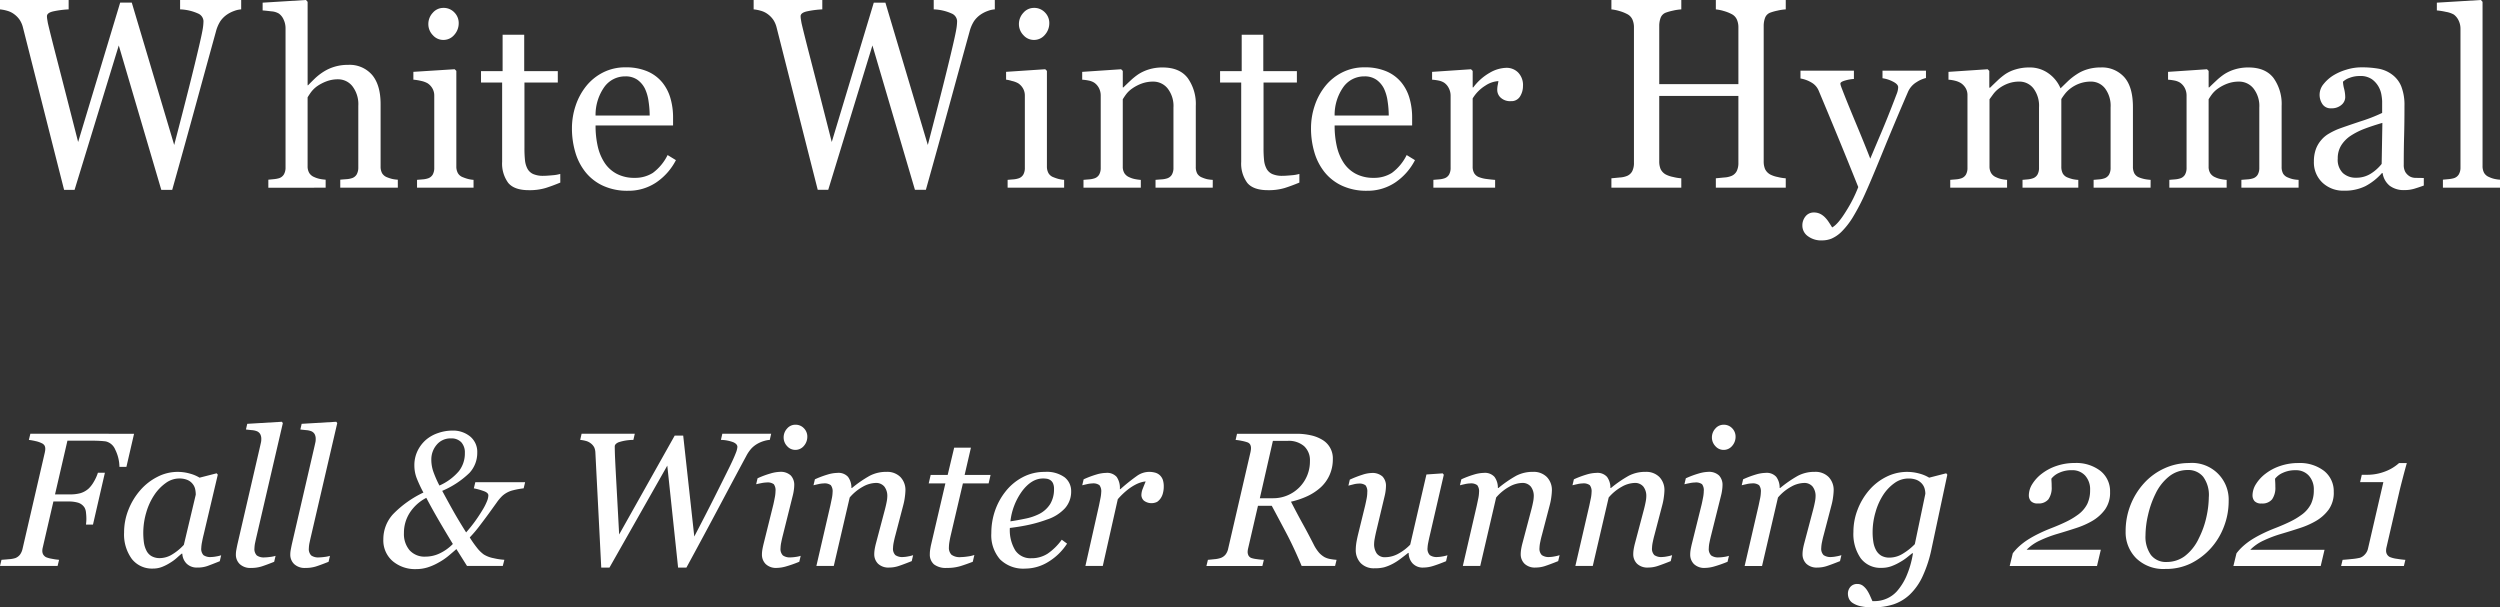
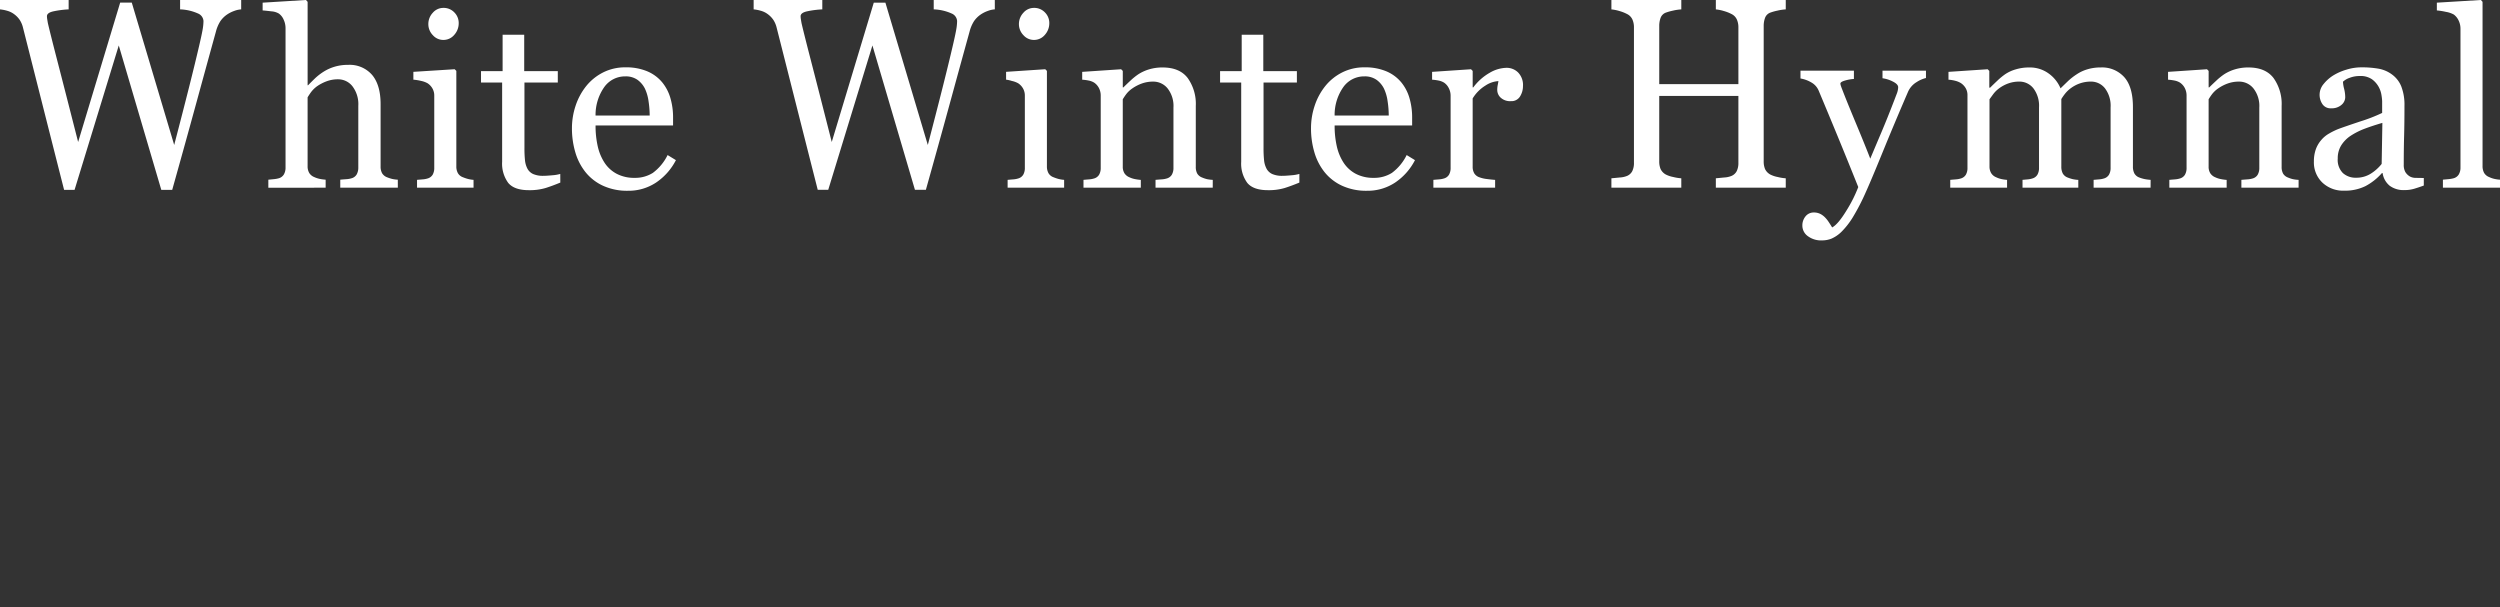
<svg xmlns="http://www.w3.org/2000/svg" width="592.762" height="144" viewBox="0 0 592.762 144">
  <rect x="0" y="0" width="592.762" height="144" fill="#333333" stroke="none" />
  <g transform="translate(-83.341 -510.029)">
    <path d="M464.473,487.224a5.743,5.743,0,0,0-1.633.36,7.558,7.558,0,0,0-1.717.861,6.139,6.139,0,0,0-1.59,1.582,8.673,8.673,0,0,0-1.056,2.491q-2,7.236-4.643,16.9t-5.713,20.595h-2.591L435.45,495.778l-10.48,34.234h-2.486q-2.786-10.963-5.769-22.756t-4-15.8a5.778,5.778,0,0,0-.746-1.722,5.465,5.465,0,0,0-1.337-1.379,4.918,4.918,0,0,0-1.646-.8,9.1,9.1,0,0,0-1.7-.329V485h16.278v2.224a22.484,22.484,0,0,0-3.644.47q-1.505.345-1.5,1.159a5.373,5.373,0,0,0,.084.83q.084.517.14.83.646,2.756,2.291,9.114t4.878,19.042l9.967-33.044h2.754l10.057,33.748q2.033-7.781,3.5-13.6t2.428-9.962q.678-2.917.847-4a12.173,12.173,0,0,0,.168-1.832,2.081,2.081,0,0,0-1.309-1.785,11.282,11.282,0,0,0-4.235-.971V485h14.484ZM501.616,529.5H487.967v-1.9q.646-.057,1.435-.115a5.292,5.292,0,0,0,1.294-.23,2.029,2.029,0,0,0,1.167-.906,3.294,3.294,0,0,0,.38-1.682V510.1a6.979,6.979,0,0,0-1.4-4.658,4.309,4.309,0,0,0-3.4-1.639,7.636,7.636,0,0,0-2.722.474,10.179,10.179,0,0,0-2.242,1.164,6.678,6.678,0,0,0-1.466,1.438q-.508.718-.79,1.207v16.3a3.085,3.085,0,0,0,.38,1.61,2.458,2.458,0,0,0,1.168.978,6.077,6.077,0,0,0,1.281.431,10.39,10.39,0,0,0,1.449.2v1.9H470.912v-1.9q.642-.057,1.341-.13a6.342,6.342,0,0,0,1.174-.216,2.079,2.079,0,0,0,1.173-.907,3.215,3.215,0,0,0,.391-1.683V491.645a4.773,4.773,0,0,0-.436-1.956,3.428,3.428,0,0,0-1.14-1.468,3.994,3.994,0,0,0-1.787-.532q-1.281-.158-2.068-.216v-1.84L479.833,485l.394.431v19.78h.112q.93-.949,1.691-1.682a13.539,13.539,0,0,1,2-1.538,10.5,10.5,0,0,1,2.523-1.15,10.748,10.748,0,0,1,3.255-.46,7.032,7.032,0,0,1,5.722,2.4q2,2.4,2,6.914v14.749a3.25,3.25,0,0,0,.354,1.624,2.334,2.334,0,0,0,1.176.963,9.289,9.289,0,0,0,1.176.388,8.312,8.312,0,0,0,1.375.187Zm17.953,0h-13.4v-1.857q.646-.056,1.336-.112a5.122,5.122,0,0,0,1.2-.224,2.024,2.024,0,0,0,1.168-.885,3.164,3.164,0,0,0,.38-1.645V507.662a3.374,3.374,0,0,0-.408-1.645,3.633,3.633,0,0,0-1.14-1.25,5.2,5.2,0,0,0-1.548-.576,11.561,11.561,0,0,0-1.857-.3v-1.857l9.793-.619.395.394v22.626a3.2,3.2,0,0,0,.377,1.632,2.232,2.232,0,0,0,1.187.957,9.509,9.509,0,0,0,1.2.408,7.421,7.421,0,0,0,1.314.211Zm-3.518-39.033a4.1,4.1,0,0,1-1.055,2.8,3.334,3.334,0,0,1-2.6,1.2,3.288,3.288,0,0,1-2.491-1.14,3.725,3.725,0,0,1-1.055-2.6,3.879,3.879,0,0,1,1.055-2.7,3.273,3.273,0,0,1,2.491-1.154,3.468,3.468,0,0,1,2.631,1.084A3.549,3.549,0,0,1,516.051,490.472Zm24.09,37.823q-1.83.76-3.462,1.28a13.28,13.28,0,0,1-4,.521q-3.49,0-4.911-1.759a7.714,7.714,0,0,1-1.421-4.967v-18.8h-5.01v-2.7h5.122V493.23h5.122v8.639h7.964v2.7h-7.908v15.506a27.684,27.684,0,0,0,.127,2.913,5.408,5.408,0,0,0,.6,2.041,2.891,2.891,0,0,0,1.351,1.238,5.78,5.78,0,0,0,2.42.422q.7,0,2.068-.127a9.1,9.1,0,0,0,1.928-.324Zm27.41-5.319a14.212,14.212,0,0,1-4.672,5.291,11.767,11.767,0,0,1-6.726,1.969,13.675,13.675,0,0,1-5.868-1.182,11.509,11.509,0,0,1-4.151-3.208,13.63,13.63,0,0,1-2.435-4.728,19.983,19.983,0,0,1-.8-5.713,16.824,16.824,0,0,1,.858-5.3,14.976,14.976,0,0,1,2.519-4.686,12.178,12.178,0,0,1,3.982-3.223,11.478,11.478,0,0,1,5.333-1.224,12.841,12.841,0,0,1,5.206.957,9.265,9.265,0,0,1,3.518,2.617,10.457,10.457,0,0,1,1.928,3.715,16.291,16.291,0,0,1,.633,4.643v1.857H548.5a21.82,21.82,0,0,0,.521,4.964,11.907,11.907,0,0,0,1.646,3.921,7.836,7.836,0,0,0,2.871,2.581,8.855,8.855,0,0,0,4.221.945,7.782,7.782,0,0,0,4.32-1.174,11.608,11.608,0,0,0,3.5-4.23Zm-6.219-10.581a22.876,22.876,0,0,0-.268-3.366,10.306,10.306,0,0,0-.858-3,5.711,5.711,0,0,0-1.773-2.1,4.827,4.827,0,0,0-2.9-.814,6.03,6.03,0,0,0-4.911,2.455,11.429,11.429,0,0,0-2.125,6.832Zm81.834-25.17a5.743,5.743,0,0,0-1.632.36,7.558,7.558,0,0,0-1.717.861,6.148,6.148,0,0,0-1.59,1.582,8.688,8.688,0,0,0-1.055,2.491q-2,7.236-4.643,16.9t-5.713,20.595h-2.591l-10.082-34.234-10.48,34.234h-2.486q-2.786-10.963-5.769-22.756t-4-15.8a5.79,5.79,0,0,0-.746-1.722,5.464,5.464,0,0,0-1.337-1.379,4.917,4.917,0,0,0-1.646-.8,9.1,9.1,0,0,0-1.7-.329V485H602.26v2.224a22.477,22.477,0,0,0-3.644.47q-1.505.345-1.5,1.159a5.371,5.371,0,0,0,.084.83q.084.517.14.83.646,2.756,2.291,9.114T604.5,518.67l9.967-33.044h2.754l10.057,33.748q2.033-7.781,3.5-13.6t2.428-9.962q.678-2.917.847-4a12.241,12.241,0,0,0,.168-1.832,2.081,2.081,0,0,0-1.309-1.785,11.282,11.282,0,0,0-4.235-.971V485h14.484ZM659.6,529.5h-13.4v-1.857q.646-.056,1.336-.112a5.123,5.123,0,0,0,1.2-.224,2.023,2.023,0,0,0,1.168-.885,3.163,3.163,0,0,0,.38-1.645V507.662a3.374,3.374,0,0,0-.408-1.645,3.633,3.633,0,0,0-1.14-1.25,5.2,5.2,0,0,0-1.548-.576,6.754,6.754,0,0,0-1.353-.3v-1.857l9.289-.619.394.394v22.626a3.2,3.2,0,0,0,.377,1.632,2.232,2.232,0,0,0,1.187.957,9.53,9.53,0,0,0,1.2.408,7.432,7.432,0,0,0,1.315.211Zm-3.518-39.033a4.1,4.1,0,0,1-1.055,2.8,3.334,3.334,0,0,1-2.6,1.2,3.289,3.289,0,0,1-2.491-1.14,3.725,3.725,0,0,1-1.055-2.6,3.879,3.879,0,0,1,1.055-2.7,3.273,3.273,0,0,1,2.491-1.154,3.468,3.468,0,0,1,2.631,1.084A3.549,3.549,0,0,1,656.084,490.472Zm38.75,39.033H681.27v-1.857q.646-.056,1.421-.112a5.347,5.347,0,0,0,1.28-.225,2.026,2.026,0,0,0,1.168-.887,3.168,3.168,0,0,0,.38-1.646V510.509a6.732,6.732,0,0,0-1.4-4.559,4.345,4.345,0,0,0-3.4-1.6,7.751,7.751,0,0,0-2.736.464,9.716,9.716,0,0,0-2.2,1.14,6.264,6.264,0,0,0-1.481,1.393,12.624,12.624,0,0,0-.8,1.2V524.5a2.88,2.88,0,0,0,.395,1.576,2.528,2.528,0,0,0,1.182.957,5.487,5.487,0,0,0,1.28.422,11.388,11.388,0,0,0,1.422.2V529.5H664.188v-1.857q.647-.056,1.337-.112a5.122,5.122,0,0,0,1.2-.224,2.022,2.022,0,0,0,1.168-.885,3.164,3.164,0,0,0,.38-1.645V507.662a3.82,3.82,0,0,0-.408-1.757,3.5,3.5,0,0,0-1.14-1.307,3.839,3.839,0,0,0-1.267-.492,11.325,11.325,0,0,0-1.576-.211v-1.857l9.23-.619.394.394v3.912h.141q.675-.676,1.688-1.618a14.753,14.753,0,0,1,1.914-1.534,10.073,10.073,0,0,1,2.477-1.125,10.8,10.8,0,0,1,3.236-.451q4,0,5.925,2.491a10.546,10.546,0,0,1,1.928,6.627v14.437a3.253,3.253,0,0,0,.338,1.59,2.229,2.229,0,0,0,1.154.943,7.329,7.329,0,0,0,1.168.393,8.969,8.969,0,0,0,1.365.169Zm20.544-1.21q-1.83.76-3.461,1.28a13.283,13.283,0,0,1-4,.521q-3.489,0-4.911-1.759a7.714,7.714,0,0,1-1.421-4.967v-18.8h-5.01v-2.7H701.7V493.23h5.122v8.639h7.964v2.7h-7.908v15.506a27.7,27.7,0,0,0,.127,2.913,5.409,5.409,0,0,0,.605,2.041,2.892,2.892,0,0,0,1.351,1.238,5.783,5.783,0,0,0,2.42.422q.7,0,2.068-.127a9.093,9.093,0,0,0,1.928-.324Zm27.41-5.319a14.212,14.212,0,0,1-4.672,5.291,11.768,11.768,0,0,1-6.726,1.969,13.679,13.679,0,0,1-5.868-1.182,11.505,11.505,0,0,1-4.151-3.208,13.621,13.621,0,0,1-2.434-4.728,19.968,19.968,0,0,1-.8-5.713,16.824,16.824,0,0,1,.858-5.3,14.957,14.957,0,0,1,2.519-4.686,12.17,12.17,0,0,1,3.982-3.223,11.474,11.474,0,0,1,5.333-1.224,12.836,12.836,0,0,1,5.206.957,9.263,9.263,0,0,1,3.518,2.617,10.456,10.456,0,0,1,1.928,3.715,16.291,16.291,0,0,1,.633,4.643v1.857H723.736a21.824,21.824,0,0,0,.521,4.964,11.885,11.885,0,0,0,1.646,3.921,7.833,7.833,0,0,0,2.871,2.581,8.855,8.855,0,0,0,4.221.945,7.782,7.782,0,0,0,4.32-1.174,11.607,11.607,0,0,0,3.5-4.23Zm-6.219-10.581a22.94,22.94,0,0,0-.267-3.366,10.319,10.319,0,0,0-.858-3,5.722,5.722,0,0,0-1.773-2.1,4.826,4.826,0,0,0-2.9-.814,6.032,6.032,0,0,0-4.911,2.455,11.433,11.433,0,0,0-2.124,6.832Zm31.828-7.064a4.661,4.661,0,0,1-.7,2.547,2.384,2.384,0,0,1-2.167,1.111,3.291,3.291,0,0,1-2.406-.816,2.484,2.484,0,0,1-.83-1.8,5.88,5.88,0,0,1,.1-1.125q.1-.507.183-1.013a6.234,6.234,0,0,0-3.1,1.07,9.151,9.151,0,0,0-3.011,3.039V524.5a3.029,3.029,0,0,0,.38,1.6,2.3,2.3,0,0,0,1.2.929,7.454,7.454,0,0,0,1.815.422q1.112.142,1.928.2V529.5H747.15v-1.857q.646-.056,1.336-.112a5.124,5.124,0,0,0,1.2-.224,2.024,2.024,0,0,0,1.168-.885,3.164,3.164,0,0,0,.38-1.645V507.662a3.911,3.911,0,0,0-.408-1.715,3.425,3.425,0,0,0-1.14-1.349,3.841,3.841,0,0,0-1.267-.492,11.3,11.3,0,0,0-1.576-.211v-1.857l9.23-.619.394.394v3.912h.141a12.613,12.613,0,0,1,3.883-3.461,8.207,8.207,0,0,1,3.912-1.182,3.827,3.827,0,0,1,2.885,1.154A4.275,4.275,0,0,1,768.4,505.331ZM830.7,529.5H814.123v-2.227q.676-.061,1.956-.188a5.334,5.334,0,0,0,1.759-.376,2.47,2.47,0,0,0,1.238-1.145,4.373,4.373,0,0,0,.393-1.991V507.739H800.7v15.494a4.681,4.681,0,0,0,.324,1.85,2.929,2.929,0,0,0,1.28,1.317,6.6,6.6,0,0,0,1.7.564,11.312,11.312,0,0,0,1.928.313V529.5H789.358v-2.227q.675-.061,1.956-.188a5.33,5.33,0,0,0,1.759-.376,2.468,2.468,0,0,0,1.239-1.145,4.36,4.36,0,0,0,.394-1.991V491.461a4.518,4.518,0,0,0-.366-1.835,2.676,2.676,0,0,0-1.267-1.3,9.539,9.539,0,0,0-1.843-.721,9.726,9.726,0,0,0-1.872-.376V485h16.576v2.227a11.379,11.379,0,0,0-1.928.283,12.44,12.44,0,0,0-1.7.47,2.1,2.1,0,0,0-1.28,1.255,5.486,5.486,0,0,0-.324,1.913v13.8H819.47V491.461a4.509,4.509,0,0,0-.366-1.835,2.677,2.677,0,0,0-1.266-1.3,9.534,9.534,0,0,0-1.843-.721,9.717,9.717,0,0,0-1.872-.376V485H830.7v2.227a11.373,11.373,0,0,0-1.928.283,12.424,12.424,0,0,0-1.7.47,2.1,2.1,0,0,0-1.281,1.255,5.485,5.485,0,0,0-.323,1.913v32.086a4.68,4.68,0,0,0,.323,1.85,2.932,2.932,0,0,0,1.281,1.317,6.585,6.585,0,0,0,1.7.564,11.314,11.314,0,0,0,1.928.313Zm3.939,9.062a3.36,3.36,0,0,1,.773-2.294,2.455,2.455,0,0,1,1.928-.886,3.331,3.331,0,0,1,1.547.335,4.344,4.344,0,0,1,1.154.865,7.29,7.29,0,0,1,.9,1.145q.478.726.76,1.2,1.406-.758,3.362-3.959a32.005,32.005,0,0,0,2.828-5.616q-2.672-6.667-4.839-11.928t-4.529-10.888a4.04,4.04,0,0,0-1.8-2.012,7.457,7.457,0,0,0-2.532-.915v-1.857h12.669v1.97a9.056,9.056,0,0,0-2.026.352q-1.182.324-1.182.745a2.151,2.151,0,0,0,.127.563q.126.394.3.815,1.065,2.784,3.255,8.028t3.4,8.394q1.268-3.008,2.634-6.228t3.057-7.607q.2-.534.563-1.476a4.614,4.614,0,0,0,.366-1.618q0-.73-1.281-1.364a7.627,7.627,0,0,0-2.434-.773v-1.8h10.306V503.5a6.925,6.925,0,0,0-2.223.971,5.073,5.073,0,0,0-2.055,2.35q-3.349,7.767-5.952,14.155t-3.954,9.4a51.922,51.922,0,0,1-3.166,6.149A18.466,18.466,0,0,1,843.868,540a7.91,7.91,0,0,1-2.35,1.591,6.01,6.01,0,0,1-2.181.408,5.233,5.233,0,0,1-3.447-1.041A3.056,3.056,0,0,1,834.638,538.567ZM917.2,529.5H903.694v-1.857l1.309-.112a5.053,5.053,0,0,0,1.168-.225,2.024,2.024,0,0,0,1.168-.887,3.162,3.162,0,0,0,.38-1.646V510.453a6.829,6.829,0,0,0-1.337-4.517,4.181,4.181,0,0,0-3.335-1.59,7.791,7.791,0,0,0-2.589.422,8.154,8.154,0,0,0-2.223,1.182,7.119,7.119,0,0,0-1.365,1.337,12.5,12.5,0,0,0-.831,1.2V524.5a3.424,3.424,0,0,0,.338,1.618,2.188,2.188,0,0,0,1.154.971,9.343,9.343,0,0,0,1.168.38,8.32,8.32,0,0,0,1.365.183V529.5H886.837v-1.857q.648-.056,1.253-.112a4.963,4.963,0,0,0,1.111-.225,2.024,2.024,0,0,0,1.168-.887,3.167,3.167,0,0,0,.38-1.646V510.453a6.821,6.821,0,0,0-1.34-4.517,4.2,4.2,0,0,0-3.343-1.59,7.619,7.619,0,0,0-2.6.436,8.518,8.518,0,0,0-2.229,1.2,6.68,6.68,0,0,0-1.382,1.393q-.565.773-.846,1.167v15.9a3.032,3.032,0,0,0,.394,1.6,2.469,2.469,0,0,0,1.182.985,5.738,5.738,0,0,0,1.21.422,9.258,9.258,0,0,0,1.379.2V529.5H869.7v-1.857q.646-.056,1.336-.112a5.127,5.127,0,0,0,1.2-.224,2.023,2.023,0,0,0,1.168-.885,3.164,3.164,0,0,0,.38-1.645V507.549a3.209,3.209,0,0,0-.408-1.616,3.715,3.715,0,0,0-1.14-1.223,4.823,4.823,0,0,0-1.323-.548,8.5,8.5,0,0,0-1.632-.267v-1.857l9.287-.619.394.394v3.968h.2q.7-.7,1.717-1.66a15.394,15.394,0,0,1,1.885-1.548,8.962,8.962,0,0,1,2.462-1.125,10.912,10.912,0,0,1,3.194-.451,7.542,7.542,0,0,1,4.643,1.449,8.263,8.263,0,0,1,2.787,3.5q1.011-.984,1.784-1.73a14.732,14.732,0,0,1,2.037-1.591,9.322,9.322,0,0,1,2.514-1.181,10.8,10.8,0,0,1,3.217-.451,7.068,7.068,0,0,1,5.563,2.307q2.051,2.308,2.051,7.092v14.1a3.423,3.423,0,0,0,.338,1.618,2.186,2.186,0,0,0,1.154.971,7.689,7.689,0,0,0,1.281.38,11.449,11.449,0,0,0,1.421.183Zm35.092,0H938.73v-1.857q.647-.056,1.422-.112a5.351,5.351,0,0,0,1.28-.225,2.025,2.025,0,0,0,1.167-.887,3.168,3.168,0,0,0,.38-1.646V510.509a6.735,6.735,0,0,0-1.4-4.559,4.345,4.345,0,0,0-3.4-1.6,7.748,7.748,0,0,0-2.736.464,9.73,9.73,0,0,0-2.2,1.14,6.263,6.263,0,0,0-1.481,1.393,12.624,12.624,0,0,0-.8,1.2V524.5a2.883,2.883,0,0,0,.394,1.576,2.532,2.532,0,0,0,1.182.957,5.48,5.48,0,0,0,1.28.422,11.382,11.382,0,0,0,1.421.2V529.5H921.648v-1.857q.647-.056,1.337-.112a5.122,5.122,0,0,0,1.2-.224,2.023,2.023,0,0,0,1.168-.885,3.164,3.164,0,0,0,.38-1.645V507.662a3.82,3.82,0,0,0-.408-1.757,3.5,3.5,0,0,0-1.14-1.307,3.84,3.84,0,0,0-1.267-.492,11.325,11.325,0,0,0-1.576-.211v-1.857l9.23-.619.394.394v3.912h.14q.676-.676,1.689-1.618a14.716,14.716,0,0,1,1.913-1.534,10.073,10.073,0,0,1,2.477-1.125,10.794,10.794,0,0,1,3.236-.451q4,0,5.924,2.491a10.543,10.543,0,0,1,1.928,6.627v14.437a3.248,3.248,0,0,0,.338,1.59,2.229,2.229,0,0,0,1.154.943,7.313,7.313,0,0,0,1.168.393,8.962,8.962,0,0,0,1.365.169Zm29.69-.506q-1.323.479-2.322.774a7.981,7.981,0,0,1-2.266.3,5.525,5.525,0,0,1-3.5-1.027,4.743,4.743,0,0,1-1.675-3h-.169a13.733,13.733,0,0,1-3.926,3.1,11.016,11.016,0,0,1-5.052,1.069,7.15,7.15,0,0,1-5.136-1.914,6.6,6.6,0,0,1-2.012-5.009,8.527,8.527,0,0,1,.451-2.871,6.855,6.855,0,0,1,1.351-2.279,6.735,6.735,0,0,1,1.857-1.506,16.367,16.367,0,0,1,2.167-1.055q1.267-.478,5.136-1.773a38.418,38.418,0,0,0,5.221-2.026v-2.786a11.866,11.866,0,0,0-.155-1.407,5.9,5.9,0,0,0-.662-1.971,5.609,5.609,0,0,0-1.59-1.815,4.762,4.762,0,0,0-2.912-.774,6.535,6.535,0,0,0-2.407.436,4.371,4.371,0,0,0-1.562.915,7.649,7.649,0,0,0,.268,1.66,8.641,8.641,0,0,1,.267,2.027,2.414,2.414,0,0,1-.886,1.8,3.5,3.5,0,0,1-2.462.816,2.3,2.3,0,0,1-2.068-1,3.946,3.946,0,0,1,.253-4.714,9.177,9.177,0,0,1,2.378-2.111,12.975,12.975,0,0,1,3.068-1.337,12.034,12.034,0,0,1,3.517-.549,23.076,23.076,0,0,1,4.123.324,7.574,7.574,0,0,1,3.194,1.393,6.49,6.49,0,0,1,2.181,2.828,12.067,12.067,0,0,1,.746,4.6q0,4.026-.084,7.134t-.085,6.8a3.433,3.433,0,0,0,.38,1.745,3.075,3.075,0,0,0,1.167,1.1,2.862,2.862,0,0,0,1.337.281q.914.028,1.871.028Zm-9.822-14.859q-2.392.7-4.193,1.382a16.989,16.989,0,0,0-3.349,1.692,7.614,7.614,0,0,0-2.223,2.271,5.772,5.772,0,0,0-.816,3.116,4.406,4.406,0,0,0,1.224,3.442,4.477,4.477,0,0,0,3.11,1.1,6.376,6.376,0,0,0,3.518-.973,10.234,10.234,0,0,0,2.561-2.3ZM1000.05,529.5H986.514v-1.9q.647-.057,1.379-.13a6.483,6.483,0,0,0,1.21-.216,2.094,2.094,0,0,0,1.182-.907,3.2,3.2,0,0,0,.394-1.683V491.817a4.424,4.424,0,0,0-.436-1.942,3.733,3.733,0,0,0-1.14-1.424,5.7,5.7,0,0,0-1.858-.633,16.585,16.585,0,0,0-2.167-.346v-1.84L995.519,485l.394.431v38.9a3.328,3.328,0,0,0,.366,1.653,2.346,2.346,0,0,0,1.182.992,6.4,6.4,0,0,0,1.224.431,8.82,8.82,0,0,0,1.365.2Z" transform="translate(-323.947 25.029)" fill="#fff" />
-     <path d="M454.395,662.531l-1.811,7.841h-1.657a9.426,9.426,0,0,0-1.005-4.1,3.208,3.208,0,0,0-2.242-1.933q-.686-.087-1.6-.132t-2.11-.044H438.6l-2.946,12.745h3.612a9.355,9.355,0,0,0,2.35-.276,5.045,5.045,0,0,0,2.061-1.16,6.987,6.987,0,0,0,1.141-1.5,10.293,10.293,0,0,0,1.009-2.208h1.656l-2.827,12.3H443c.015-.176.033-.383.056-.619s.033-.493.033-.773a13,13,0,0,0-.088-1.413,2.974,2.974,0,0,0-.331-1.193,2.79,2.79,0,0,0-1.547-1.193,7.821,7.821,0,0,0-2.253-.287h-3.6l-2.538,10.978a2.868,2.868,0,0,0-.067.364,3.114,3.114,0,0,0-.022.365,1.751,1.751,0,0,0,.2.85,1.777,1.777,0,0,0,.685.652,6.226,6.226,0,0,0,1.391.376,14.525,14.525,0,0,0,1.7.243l-.354,1.458H422.609l.354-1.458q.684-.044,1.767-.144a6.3,6.3,0,0,0,1.48-.254,2.544,2.544,0,0,0,1.171-.872,3.746,3.746,0,0,0,.574-1.336l5.279-22.84c.03-.148.056-.291.077-.431a2.783,2.783,0,0,0,.033-.431,1.642,1.642,0,0,0-.165-.762,1.5,1.5,0,0,0-.7-.585,5.906,5.906,0,0,0-1.435-.486,13.253,13.253,0,0,0-1.59-.287l.353-1.458Zm11.445,28.424h-.154q-.485.4-1.158,1.007a10.6,10.6,0,0,1-1.577,1.16,11.189,11.189,0,0,1-1.875.961,5.834,5.834,0,0,1-2.206.409,6.045,6.045,0,0,1-5.018-2.3,9.855,9.855,0,0,1-1.82-6.279,14.452,14.452,0,0,1,1.016-5.328,15.834,15.834,0,0,1,2.8-4.644,13.381,13.381,0,0,1,4.039-3.172,10.393,10.393,0,0,1,4.812-1.2,10.534,10.534,0,0,1,2.991.42,8.714,8.714,0,0,1,2.24.951l4.054-1.039.265.331-3.365,14.264q-.177.685-.365,1.67a8.693,8.693,0,0,0-.187,1.448,2.155,2.155,0,0,0,.53,1.7,2.826,2.826,0,0,0,1.792.442,7.637,7.637,0,0,0,1.2-.133,7.123,7.123,0,0,0,1.195-.287l-.332,1.413q-1.992.8-2.966,1.149a6.988,6.988,0,0,1-2.368.354,3.411,3.411,0,0,1-2.523-.929A3.526,3.526,0,0,1,465.84,690.956Zm3.183-13.974a6.115,6.115,0,0,0-.155-1.393,2.941,2.941,0,0,0-.641-1.238,3.063,3.063,0,0,0-1.216-.885,4.969,4.969,0,0,0-1.944-.331,5.428,5.428,0,0,0-3.138,1.062,10.816,10.816,0,0,0-2.74,2.852,14.873,14.873,0,0,0-1.878,4.07,17.072,17.072,0,0,0-.575,7.231,6.133,6.133,0,0,0,.6,1.9,3.058,3.058,0,0,0,1.213,1.3,3.929,3.929,0,0,0,2.006.464,5.674,5.674,0,0,0,2.591-.7,12.51,12.51,0,0,0,3.054-2.445Zm20.648-16.969-6.176,26.6q-.2.84-.376,1.678a6.944,6.944,0,0,0-.178,1.37,2.15,2.15,0,0,0,.562,1.723,2.857,2.857,0,0,0,1.82.464,11.279,11.279,0,0,0,1.312-.11,6.808,6.808,0,0,0,1.312-.265l-.331,1.414q-1.988.794-3.059,1.126a8.182,8.182,0,0,1-2.419.331,3.634,3.634,0,0,1-2.684-.917,3.08,3.08,0,0,1-.917-2.266,5.977,5.977,0,0,1,.1-1.061q.1-.552.276-1.393l5.383-23.275q.155-.686.21-.951a3.331,3.331,0,0,0,.056-.663,2.351,2.351,0,0,0-.266-1.227,1.675,1.675,0,0,0-.754-.652,3.979,3.979,0,0,0-1.177-.265q-.71-.067-1.443-.154l.31-1.348,8.216-.486Zm12.9,0-6.176,26.6q-.2.84-.376,1.678a6.945,6.945,0,0,0-.178,1.37,2.15,2.15,0,0,0,.562,1.723,2.857,2.857,0,0,0,1.82.464,11.278,11.278,0,0,0,1.312-.11,6.809,6.809,0,0,0,1.312-.265l-.331,1.414q-1.988.794-3.059,1.126a8.182,8.182,0,0,1-2.419.331,3.634,3.634,0,0,1-2.684-.917,3.08,3.08,0,0,1-.917-2.266,5.971,5.971,0,0,1,.1-1.061q.1-.552.276-1.393l5.383-23.275q.155-.686.21-.951a3.327,3.327,0,0,0,.056-.663,2.351,2.351,0,0,0-.266-1.227,1.672,1.672,0,0,0-.754-.652,3.979,3.979,0,0,0-1.176-.265q-.71-.067-1.443-.154l.31-1.348,8.217-.486Zm44.551,14-.353,1.458a18.736,18.736,0,0,0-2.452.442,5.866,5.866,0,0,0-2.629,1.37,10.814,10.814,0,0,0-1.324,1.579l-1.853,2.573q-.816,1.126-2.128,2.849a30.653,30.653,0,0,1-2.394,2.828,24.359,24.359,0,0,0,1.7,2.43,7.907,7.907,0,0,0,1.632,1.612,6.751,6.751,0,0,0,2.305.872,15.088,15.088,0,0,0,2.571.387l-.376,1.458H533.34l-2.518-4q-.994.88-1.976,1.692a14.6,14.6,0,0,1-2.308,1.539,12.83,12.83,0,0,1-2.607,1.133,9.244,9.244,0,0,1-2.673.385,8.2,8.2,0,0,1-5.556-1.9,6.467,6.467,0,0,1-2.2-5.162,8.742,8.742,0,0,1,2.33-5.99A24.833,24.833,0,0,1,523,676.469a32.412,32.412,0,0,1-1.579-3.38,8.391,8.391,0,0,1-.563-3.048,7.782,7.782,0,0,1,.729-3.4,8.26,8.26,0,0,1,1.966-2.628,8.519,8.519,0,0,1,2.872-1.636,10.291,10.291,0,0,1,3.423-.6,6.387,6.387,0,0,1,4.241,1.4,4.728,4.728,0,0,1,1.679,3.832,6.958,6.958,0,0,1-1.84,4.793,21.019,21.019,0,0,1-6.469,4.263q1.632,3.027,2.758,5.015t2.912,4.837q1.147-1.3,2.072-2.573t1.9-2.882a13.635,13.635,0,0,0,.959-1.9,4.048,4.048,0,0,0,.342-1.414q0-.574-.895-.949a14.976,14.976,0,0,0-2.551-.729l.354-1.458Zm-17.141,14.644q-1.856-3.048-3.4-5.709t-2.893-5.224a10.277,10.277,0,0,0-3.91,3.518,8.748,8.748,0,0,0-1.392,4.819,5.952,5.952,0,0,0,1.337,4.09,4.764,4.764,0,0,0,3.766,1.511,7.862,7.862,0,0,0,3.423-.79A10.949,10.949,0,0,0,529.982,688.662Zm2.849-21.565a3.6,3.6,0,0,0-.848-2.546,3.183,3.183,0,0,0-2.456-.915,4.211,4.211,0,0,0-3.371,1.5,5.356,5.356,0,0,0-1.277,3.593,8.63,8.63,0,0,0,.508,2.877,26.04,26.04,0,0,0,1.411,3.207,12.9,12.9,0,0,0,4.613-3.405A6.854,6.854,0,0,0,532.831,667.1Zm72.628-4.565-.332,1.458a5.768,5.768,0,0,0-1.347.253,7.336,7.336,0,0,0-1.48.608,6.205,6.205,0,0,0-1.524,1.17,8.73,8.73,0,0,0-1.237,1.812q-2.276,4.219-6.174,11.552t-8.007,14.889h-1.966l-2.565-24.187-13.715,24.187h-1.944q-.509-10.051-.861-16.91t-.53-10.392a3.42,3.42,0,0,0-.265-1.193,2.864,2.864,0,0,0-.861-.994,3.1,3.1,0,0,0-1.182-.564,7.432,7.432,0,0,0-1.292-.231l.331-1.458h12.612l-.332,1.458a11.528,11.528,0,0,0-3.523.563q-.895.408-.894.983,0,.442.022,1.3t.067,1.767q.066,1.525.321,6.155t.633,11.656l13.17-23.444H584.6l2.627,23.928q2.758-5.275,4.812-9.368t3.664-7.36q.971-2.009,1.359-3.046a5.038,5.038,0,0,0,.387-1.458q0-.706-1.006-1.138a9,9,0,0,0-2.9-.54l.332-1.458Zm7,28.936-.331,1.414a29.437,29.437,0,0,1-3.247,1.137,8.383,8.383,0,0,1-2.077.32,3.519,3.519,0,0,1-2.651-.918,3.143,3.143,0,0,1-.883-2.266,6.67,6.67,0,0,1,.088-1.062q.087-.553.287-1.393l2.334-9.4q.176-.773.342-1.658a8.385,8.385,0,0,0,.166-1.5,2.4,2.4,0,0,0-.409-1.647,2.422,2.422,0,0,0-1.665-.409,7.173,7.173,0,0,0-1.289.155q-.8.155-1.224.265l.331-1.414a21.808,21.808,0,0,1,3.091-1.149,8.739,8.739,0,0,1,2.164-.375,3.479,3.479,0,0,1,2.627.863,3.237,3.237,0,0,1,.817,2.322,8.989,8.989,0,0,1-.089,1.083,11.363,11.363,0,0,1-.265,1.371l-2.347,9.4q-.22.863-.384,1.692a7.274,7.274,0,0,0-.165,1.36,2.16,2.16,0,0,0,.561,1.725,2.85,2.85,0,0,0,1.817.464,9.145,9.145,0,0,0,1.2-.11A6.086,6.086,0,0,0,612.461,691.467Zm1.568-28.251a3.244,3.244,0,0,1-.817,2.2,2.587,2.587,0,0,1-2.033.939,2.546,2.546,0,0,1-1.944-.895,2.944,2.944,0,0,1-.817-2.043,3.064,3.064,0,0,1,.817-2.12,2.534,2.534,0,0,1,1.944-.906,2.687,2.687,0,0,1,2.055.85A2.806,2.806,0,0,1,614.029,663.216Zm25.093,28.1-.333,1.413q-2,.8-3.1,1.16a7.13,7.13,0,0,1-2.239.365,3.538,3.538,0,0,1-2.66-.918,3.136,3.136,0,0,1-.887-2.266,7.172,7.172,0,0,1,.088-1.073q.088-.586.289-1.382l2.182-8.248q.245-.951.389-1.725a7.18,7.18,0,0,0,.144-1.239,3.607,3.607,0,0,0-.7-2.344,2.529,2.529,0,0,0-2.082-.863,6.521,6.521,0,0,0-3,.885,11.149,11.149,0,0,0-3.133,2.567l-3.774,16.23h-4.126l3.313-14.33.32-1.537a8.334,8.334,0,0,0,.21-1.625,2.389,2.389,0,0,0-.421-1.658,2.444,2.444,0,0,0-1.686-.42,6.029,6.029,0,0,0-1.244.165q-.754.166-1.177.276l.333-1.414a22.979,22.979,0,0,1,3.064-1.148,8.636,8.636,0,0,1,2.287-.376,3.017,3.017,0,0,1,2.509.951,4.314,4.314,0,0,1,.8,2.631h.132a28.256,28.256,0,0,1,4.181-2.885,8.374,8.374,0,0,1,4.005-.939,4.386,4.386,0,0,1,3.3,1.227,4.432,4.432,0,0,1,1.188,3.218,14.175,14.175,0,0,1-.121,1.415,14.378,14.378,0,0,1-.387,2.012l-1.858,7.1q-.2.708-.387,1.625a7.615,7.615,0,0,0-.187,1.426,2.137,2.137,0,0,0,.552,1.714,2.863,2.863,0,0,0,1.813.454,7.2,7.2,0,0,0,1.2-.144A7.743,7.743,0,0,0,639.122,691.313Zm8,3.026a4.593,4.593,0,0,1-3.07-.85,3.068,3.068,0,0,1-.972-2.441,6.674,6.674,0,0,1,.066-.961q.067-.452.177-1.027l3.443-14.755H642.81l.466-2.01h4.032l1.541-6.473h3.973l-1.494,6.473h6.15l-.462,2.01h-6.1l-2.851,12.171q-.2.84-.331,1.623a8.213,8.213,0,0,0-.132,1.337,2.318,2.318,0,0,0,.608,1.778,3.262,3.262,0,0,0,2.2.563,12.535,12.535,0,0,0,1.613-.144,7.539,7.539,0,0,0,1.613-.364l-.376,1.613q-1.546.6-2.915,1.027A10.788,10.788,0,0,1,647.118,694.339Zm29.466-18.171a5.914,5.914,0,0,1-1.468,4.027,9.96,9.96,0,0,1-4.275,2.678,32.515,32.515,0,0,1-4.152,1.216q-2.1.466-4.639.775a9.244,9.244,0,0,0,1.293,5.334,4.329,4.329,0,0,0,3.788,1.845,6.962,6.962,0,0,0,3.9-1.1,13.557,13.557,0,0,0,3.324-3.291l1.26.928a13.862,13.862,0,0,1-4.418,4.307,10.445,10.445,0,0,1-5.5,1.612,7.822,7.822,0,0,1-5.975-2.189,8.705,8.705,0,0,1-2.065-6.213,16.2,16.2,0,0,1,.872-5.317,15.388,15.388,0,0,1,2.551-4.632,12.6,12.6,0,0,1,4.009-3.316,11,11,0,0,1,5.246-1.26,7.207,7.207,0,0,1,4.716,1.294A4.135,4.135,0,0,1,676.584,676.167Zm-4.064-.543a3.136,3.136,0,0,0-.243-1.356,1.787,1.787,0,0,0-.619-.738,2.06,2.06,0,0,0-.839-.331,6.132,6.132,0,0,0-.906-.066q-2.65,0-4.892,2.909a14.98,14.98,0,0,0-2.838,7.251q1.546-.221,3.49-.628A12.8,12.8,0,0,0,668.9,681.6a6.613,6.613,0,0,0,2.728-2.435A6.738,6.738,0,0,0,672.52,675.624Zm26.021-.458a5.9,5.9,0,0,1-.176,1.359,3.684,3.684,0,0,1-.508,1.226,3.27,3.27,0,0,1-.872.917,3.006,3.006,0,0,1-3.148-.276,1.836,1.836,0,0,1-.6-1.325,4.266,4.266,0,0,1,.332-1.535q.33-.85.684-1.69a4.382,4.382,0,0,0-.872.144,7.255,7.255,0,0,0-1.466.564,11.831,11.831,0,0,0-1.95,1.26,17.338,17.338,0,0,0-2.323,2.234l-3.56,15.832h-4.12l3.222-14.33q.109-.531.32-1.592a9.006,9.006,0,0,0,.21-1.57,2.39,2.39,0,0,0-.42-1.658,2.422,2.422,0,0,0-1.677-.42,5.965,5.965,0,0,0-1.237.165q-.751.166-1.169.276l.331-1.414a22.746,22.746,0,0,1,3.048-1.148,8.547,8.547,0,0,1,2.275-.376,3.005,3.005,0,0,1,2.518.962,4.641,4.641,0,0,1,.752,2.885h.132a45.183,45.183,0,0,1,3.987-3.183,5.038,5.038,0,0,1,2.838-.907,5.3,5.3,0,0,1,1.37.176,2.688,2.688,0,0,1,1.127.6,2.89,2.89,0,0,1,.718,1.071A5.143,5.143,0,0,1,698.54,675.166Zm40.974,17.251-.353,1.458h-7.925q-1.884-4.462-3.556-7.632t-3.533-6.637H720.88l-2.338,10.114a3.964,3.964,0,0,0-.077.422,2.975,2.975,0,0,0-.033.353,1.949,1.949,0,0,0,.188.884,1.322,1.322,0,0,0,.673.6,6.3,6.3,0,0,0,1.315.276,15.9,15.9,0,0,0,1.668.166l-.354,1.458H708.656l.354-1.458q.551-.044,1.568-.154a6.063,6.063,0,0,0,1.458-.288,2.607,2.607,0,0,0,1.215-.894,3.465,3.465,0,0,0,.574-1.359l5.29-22.884c.029-.147.056-.3.077-.453a3.2,3.2,0,0,0,.033-.453,1.8,1.8,0,0,0-.177-.817,1.212,1.212,0,0,0-.662-.553,9.111,9.111,0,0,0-1.348-.353,12.635,12.635,0,0,0-1.458-.22l.332-1.458h14.1a14.916,14.916,0,0,1,3.47.375,8.845,8.845,0,0,1,2.63,1.038,5.08,5.08,0,0,1,2.519,4.572,9.086,9.086,0,0,1-.774,3.788,8.866,8.866,0,0,1-2.1,2.928,12.743,12.743,0,0,1-3.161,2.087,19.243,19.243,0,0,1-3.89,1.314q1.724,3.337,2.807,5.28t2.541,4.793a9.549,9.549,0,0,0,1.348,2.065,5.42,5.42,0,0,0,1.26,1.005,4.558,4.558,0,0,0,1.436.464A11.4,11.4,0,0,0,739.514,692.417ZM733.2,668.981a4.509,4.509,0,0,0-1.383-3.511,5.553,5.553,0,0,0-3.881-1.26h-3.517l-3.1,13.607h3.136a8.694,8.694,0,0,0,8.745-8.836Zm23.416,21.8h-.132q-1.017.816-1.945,1.5a13.255,13.255,0,0,1-1.833,1.148,10.429,10.429,0,0,1-1.922.763,8.947,8.947,0,0,1-2.253.232,4.34,4.34,0,0,1-3.292-1.226,4.461,4.461,0,0,1-1.171-3.214,10.712,10.712,0,0,1,.088-1.259q.088-.729.418-2.165l1.716-7q.22-.972.364-1.723a7.657,7.657,0,0,0,.143-1.436,2.388,2.388,0,0,0-.408-1.645,2.42,2.42,0,0,0-1.664-.409,5.328,5.328,0,0,0-1.234.186q-.75.184-1.168.3l.331-1.424a25.847,25.847,0,0,1,3.037-1.179,7.657,7.657,0,0,1,2.109-.4,3.545,3.545,0,0,1,2.6.828,3.184,3.184,0,0,1,.828,2.352,9.118,9.118,0,0,1-.089,1.083,11.379,11.379,0,0,1-.265,1.37l-1.949,8.173q-.219.928-.363,1.734a7.613,7.613,0,0,0-.143,1.226,3.844,3.844,0,0,0,.64,2.341,2.362,2.362,0,0,0,2.03.861,6.5,6.5,0,0,0,2.9-.74,11.6,11.6,0,0,0,2.99-2.242l3.845-16.633,3.854-.265.266.331-3.284,14.225q-.221.906-.4,1.822a8,8,0,0,0-.176,1.292,2.163,2.163,0,0,0,.54,1.712,2.8,2.8,0,0,0,1.8.453,7.584,7.584,0,0,0,1.191-.133,7.093,7.093,0,0,0,1.191-.287l-.331,1.413q-1.833.752-3.059,1.127a7.786,7.786,0,0,1-2.263.376,3.277,3.277,0,0,1-2.661-1.039A3.658,3.658,0,0,1,756.614,690.783Zm35.781.53-.333,1.413q-1.994.8-3.1,1.16a7.133,7.133,0,0,1-2.239.365,3.538,3.538,0,0,1-2.66-.918,3.136,3.136,0,0,1-.887-2.266,7.248,7.248,0,0,1,.088-1.073q.088-.586.289-1.382l2.182-8.248q.244-.951.389-1.725a7.249,7.249,0,0,0,.144-1.239,3.611,3.611,0,0,0-.7-2.344,2.531,2.531,0,0,0-2.083-.863,6.519,6.519,0,0,0-3,.885,11.149,11.149,0,0,0-3.133,2.567l-3.774,16.23h-4.127l3.312-14.33q.111-.531.32-1.537a8.343,8.343,0,0,0,.211-1.625,2.389,2.389,0,0,0-.421-1.658,2.443,2.443,0,0,0-1.686-.42,6.029,6.029,0,0,0-1.244.165q-.755.166-1.177.276l.333-1.414a23.007,23.007,0,0,1,3.065-1.148,8.643,8.643,0,0,1,2.288-.376,3.018,3.018,0,0,1,2.508.951,4.314,4.314,0,0,1,.8,2.631h.132a28.292,28.292,0,0,1,4.182-2.885,8.372,8.372,0,0,1,4.005-.939,4.383,4.383,0,0,1,3.3,1.227,4.432,4.432,0,0,1,1.189,3.218,14.189,14.189,0,0,1-.121,1.415,14.485,14.485,0,0,1-.387,2.012l-1.858,7.1q-.2.708-.387,1.625a7.627,7.627,0,0,0-.188,1.426,2.137,2.137,0,0,0,.553,1.714,2.861,2.861,0,0,0,1.812.454,7.207,7.207,0,0,0,1.206-.144A7.75,7.75,0,0,0,792.395,691.313Zm26.683,0-.332,1.413q-1.994.8-3.1,1.16a7.134,7.134,0,0,1-2.239.365,3.539,3.539,0,0,1-2.66-.918,3.136,3.136,0,0,1-.887-2.266,7.254,7.254,0,0,1,.088-1.073q.087-.586.289-1.382l2.182-8.248q.244-.951.388-1.725a7.175,7.175,0,0,0,.144-1.239,3.607,3.607,0,0,0-.7-2.344,2.531,2.531,0,0,0-2.083-.863,6.523,6.523,0,0,0-3,.885,11.152,11.152,0,0,0-3.134,2.567l-3.773,16.23h-4.127l3.313-14.33q.109-.531.32-1.537a8.377,8.377,0,0,0,.209-1.625,2.39,2.39,0,0,0-.42-1.658,2.444,2.444,0,0,0-1.686-.42,6.034,6.034,0,0,0-1.244.165c-.5.11-.9.2-1.177.276l.333-1.414a22.936,22.936,0,0,1,3.064-1.148,8.644,8.644,0,0,1,2.288-.376,3.017,3.017,0,0,1,2.509.951,4.318,4.318,0,0,1,.8,2.631h.132a28.289,28.289,0,0,1,4.182-2.885,8.374,8.374,0,0,1,4.005-.939,4.383,4.383,0,0,1,3.3,1.227,4.433,4.433,0,0,1,1.189,3.218,14.194,14.194,0,0,1-.121,1.415,14.387,14.387,0,0,1-.387,2.012l-1.858,7.1q-.2.708-.387,1.625a7.576,7.576,0,0,0-.188,1.426,2.139,2.139,0,0,0,.552,1.714,2.862,2.862,0,0,0,1.813.454,7.208,7.208,0,0,0,1.2-.144A7.748,7.748,0,0,0,819.078,691.313Zm13.474.154-.331,1.414a29.437,29.437,0,0,1-3.247,1.137,8.383,8.383,0,0,1-2.077.32,3.519,3.519,0,0,1-2.651-.918,3.143,3.143,0,0,1-.883-2.266,6.749,6.749,0,0,1,.088-1.062q.087-.553.287-1.393l2.334-9.4q.176-.773.342-1.658a8.376,8.376,0,0,0,.165-1.5,2.4,2.4,0,0,0-.408-1.647,2.423,2.423,0,0,0-1.665-.409,7.173,7.173,0,0,0-1.289.155q-.8.155-1.224.265l.331-1.414a21.805,21.805,0,0,1,3.091-1.149,8.739,8.739,0,0,1,2.164-.375,3.479,3.479,0,0,1,2.627.863,3.237,3.237,0,0,1,.817,2.322,8.989,8.989,0,0,1-.089,1.083,11,11,0,0,1-.265,1.371l-2.348,9.4q-.219.863-.384,1.692a7.269,7.269,0,0,0-.164,1.36,2.158,2.158,0,0,0,.561,1.725,2.847,2.847,0,0,0,1.816.464,9.143,9.143,0,0,0,1.2-.11A6.079,6.079,0,0,0,832.552,691.467Zm1.569-28.251a3.242,3.242,0,0,1-.818,2.2,2.585,2.585,0,0,1-2.031.939,2.548,2.548,0,0,1-1.944-.895,2.945,2.945,0,0,1-.817-2.043,3.064,3.064,0,0,1,.817-2.12,2.536,2.536,0,0,1,1.944-.906,2.689,2.689,0,0,1,2.055.85A2.809,2.809,0,0,1,834.121,663.216Zm25.092,28.1-.332,1.413q-2,.8-3.1,1.16a7.134,7.134,0,0,1-2.239.365,3.539,3.539,0,0,1-2.66-.918,3.136,3.136,0,0,1-.886-2.266,7.262,7.262,0,0,1,.088-1.073q.088-.586.289-1.382l2.182-8.248q.244-.951.388-1.725a7.175,7.175,0,0,0,.144-1.239,3.607,3.607,0,0,0-.7-2.344,2.529,2.529,0,0,0-2.082-.863,6.523,6.523,0,0,0-3,.885,11.141,11.141,0,0,0-3.133,2.567l-3.774,16.23h-4.127l3.313-14.33q.109-.531.32-1.537a8.386,8.386,0,0,0,.21-1.625,2.386,2.386,0,0,0-.421-1.658A2.442,2.442,0,0,0,838,674.3a6.035,6.035,0,0,0-1.244.165c-.5.11-.9.2-1.177.276l.333-1.414a22.942,22.942,0,0,1,3.065-1.148,8.635,8.635,0,0,1,2.287-.376,3.017,3.017,0,0,1,2.509.951,4.314,4.314,0,0,1,.8,2.631h.132a28.294,28.294,0,0,1,4.181-2.885,8.376,8.376,0,0,1,4.005-.939,4.386,4.386,0,0,1,3.3,1.227,4.434,4.434,0,0,1,1.188,3.218,14.189,14.189,0,0,1-.121,1.415,14.387,14.387,0,0,1-.387,2.012l-1.858,7.1q-.2.708-.387,1.625a7.581,7.581,0,0,0-.188,1.426,2.139,2.139,0,0,0,.552,1.714,2.863,2.863,0,0,0,1.813.454,7.2,7.2,0,0,0,1.2-.144A7.714,7.714,0,0,0,859.213,691.313Zm16.964-.424-.154-.045q-.444.355-1.248,1a12.009,12.009,0,0,1-1.69,1.128,12.352,12.352,0,0,1-2.054.973,6.71,6.71,0,0,1-2.3.376,5.849,5.849,0,0,1-4.936-2.266,10.056,10.056,0,0,1-1.734-6.247,14.587,14.587,0,0,1,1.005-5.328,15.531,15.531,0,0,1,2.751-4.6,12.982,12.982,0,0,1,4.019-3.128,10.932,10.932,0,0,1,7.908-.774,8.793,8.793,0,0,1,2.276.961l4.041-1.039.265.331-3.709,17.418a29.79,29.79,0,0,1-2.153,6.686,14.183,14.183,0,0,1-3.038,4.322,10.518,10.518,0,0,1-3.9,2.332,15.516,15.516,0,0,1-4.827.7,12.826,12.826,0,0,1-2.993-.287,5.517,5.517,0,0,1-1.822-.751,2.383,2.383,0,0,1-.895-1.049,3.038,3.038,0,0,1-.232-1.116,2.425,2.425,0,0,1,.6-1.668,2.071,2.071,0,0,1,1.634-.673,2.107,2.107,0,0,1,1.391.475,4.475,4.475,0,0,1,.928,1.027,9.831,9.831,0,0,1,.729,1.37q.353.794.53,1.192h.663a7.1,7.1,0,0,0,2.606-.551,6.99,6.99,0,0,0,2.54-1.791,13.849,13.849,0,0,0,2.187-3.436A22.163,22.163,0,0,0,876.176,690.889Zm2.94-14.129a4.582,4.582,0,0,0-.187-1.271,2.988,2.988,0,0,0-.695-1.2,3.393,3.393,0,0,0-1.235-.841,5.082,5.082,0,0,0-1.919-.309,5.606,5.606,0,0,0-3.208,1.028,10.4,10.4,0,0,0-2.724,2.82,14.868,14.868,0,0,0-1.83,4.069,16.857,16.857,0,0,0-.706,4.8,14.215,14.215,0,0,0,.188,2.4,5.879,5.879,0,0,0,.651,1.913,3.4,3.4,0,0,0,1.226,1.271,3.832,3.832,0,0,0,1.977.453,6,6,0,0,0,3.07-.9,14.065,14.065,0,0,0,2.894-2.289Zm43.8-.38a6.862,6.862,0,0,1-1.193,4.1,10,10,0,0,1-3.247,2.839,19.627,19.627,0,0,1-3.589,1.557q-2.044.675-4.5,1.4a28.651,28.651,0,0,0-4.053,1.535,10.766,10.766,0,0,0-3.214,2.221h17.6l-.906,3.843h-20.7l.729-3a12.252,12.252,0,0,1,1.59-1.723,15.911,15.911,0,0,1,2.186-1.635,28.042,28.042,0,0,1,2.463-1.347q1.358-.663,2.948-1.281,2.054-.8,3.59-1.557a16.746,16.746,0,0,0,2.6-1.557,7.174,7.174,0,0,0,2.286-2.6,7.5,7.5,0,0,0,.674-3.28A4.846,4.846,0,0,0,917,672.438a4.05,4.05,0,0,0-3.092-1.271,6.912,6.912,0,0,0-3.115.641,4.7,4.7,0,0,0-1.789,1.37c0,.176.011.427.034.751s.032.715.032,1.171a4.755,4.755,0,0,1-.773,2.97,2.953,2.953,0,0,1-2.474.983,2.121,2.121,0,0,1-1.69-.563,2.071,2.071,0,0,1-.475-1.381,5.087,5.087,0,0,1,.806-2.64,9.225,9.225,0,0,1,2.286-2.485,11.775,11.775,0,0,1,3.445-1.822,13.227,13.227,0,0,1,4.352-.7,9.383,9.383,0,0,1,6.063,1.856A6.14,6.14,0,0,1,922.915,676.38Zm28.118,2.1a16.74,16.74,0,0,1-1.137,6.1,16.2,16.2,0,0,1-3.1,5.1,15.965,15.965,0,0,1-4.727,3.589,13.451,13.451,0,0,1-6.052,1.314,9.252,9.252,0,0,1-6.914-2.54,8.712,8.712,0,0,1-2.5-6.362,16.839,16.839,0,0,1,4.374-11.442,14.766,14.766,0,0,1,4.782-3.49,13.818,13.818,0,0,1,5.864-1.281,8.7,8.7,0,0,1,9.41,9.012Zm-4.7-.994a7.291,7.291,0,0,0-1.337-4.75,4.52,4.52,0,0,0-3.677-1.612,7,7,0,0,0-4.374,1.492,11.639,11.639,0,0,0-3.269,4.163,22.348,22.348,0,0,0-1.756,4.993,22.065,22.065,0,0,0-.608,4.859,7.433,7.433,0,0,0,1.281,4.628,4.468,4.468,0,0,0,3.777,1.668,7.15,7.15,0,0,0,4.219-1.359,11.25,11.25,0,0,0,3.379-4.275,20.989,20.989,0,0,0,1.8-5.08A22.77,22.77,0,0,0,946.329,677.485Zm29.621-1.1a6.861,6.861,0,0,1-1.192,4.1,10,10,0,0,1-3.248,2.839,19.6,19.6,0,0,1-3.589,1.557q-2.045.675-4.5,1.4a28.688,28.688,0,0,0-4.054,1.535,10.771,10.771,0,0,0-3.214,2.221h17.605l-.906,3.843h-20.7l.728-3a12.291,12.291,0,0,1,1.59-1.723,15.928,15.928,0,0,1,2.187-1.635q1.105-.684,2.463-1.347t2.949-1.281q2.054-.8,3.589-1.557a16.784,16.784,0,0,0,2.6-1.557,7.173,7.173,0,0,0,2.286-2.6,7.5,7.5,0,0,0,.674-3.28,4.844,4.844,0,0,0-1.193-3.456,4.048,4.048,0,0,0-3.092-1.271,6.909,6.909,0,0,0-3.114.641,4.7,4.7,0,0,0-1.789,1.37c0,.176.011.427.033.751s.033.715.033,1.171a4.755,4.755,0,0,1-.773,2.97,2.953,2.953,0,0,1-2.474.983,2.12,2.12,0,0,1-1.69-.563,2.067,2.067,0,0,1-.475-1.381,5.087,5.087,0,0,1,.806-2.64,9.222,9.222,0,0,1,2.286-2.485,11.786,11.786,0,0,1,3.446-1.822,13.22,13.22,0,0,1,4.351-.7,9.386,9.386,0,0,1,6.064,1.856A6.14,6.14,0,0,1,975.95,676.38Zm17.322-6.914q-.466,1.656-1.021,3.788t-.755,3.015l-3.053,13.209a2.73,2.73,0,0,0-.067.376,3.537,3.537,0,0,0-.021.375,1.659,1.659,0,0,0,.265.961,1.6,1.6,0,0,0,.641.564,6.664,6.664,0,0,0,1.678.42q1.238.2,1.988.243l-.354,1.458H977.695l.354-1.458q.684-.044,2.109-.188a14.283,14.283,0,0,0,2-.3,2.712,2.712,0,0,0,1.171-.784,2.936,2.936,0,0,0,.751-1.425L987.715,674H982.2l.4-1.745h1.215a11.764,11.764,0,0,0,4.309-.784,10.26,10.26,0,0,0,3.315-2Z" transform="translate(-339.268 -49.653)" fill="#fff" />
  </g>
</svg>